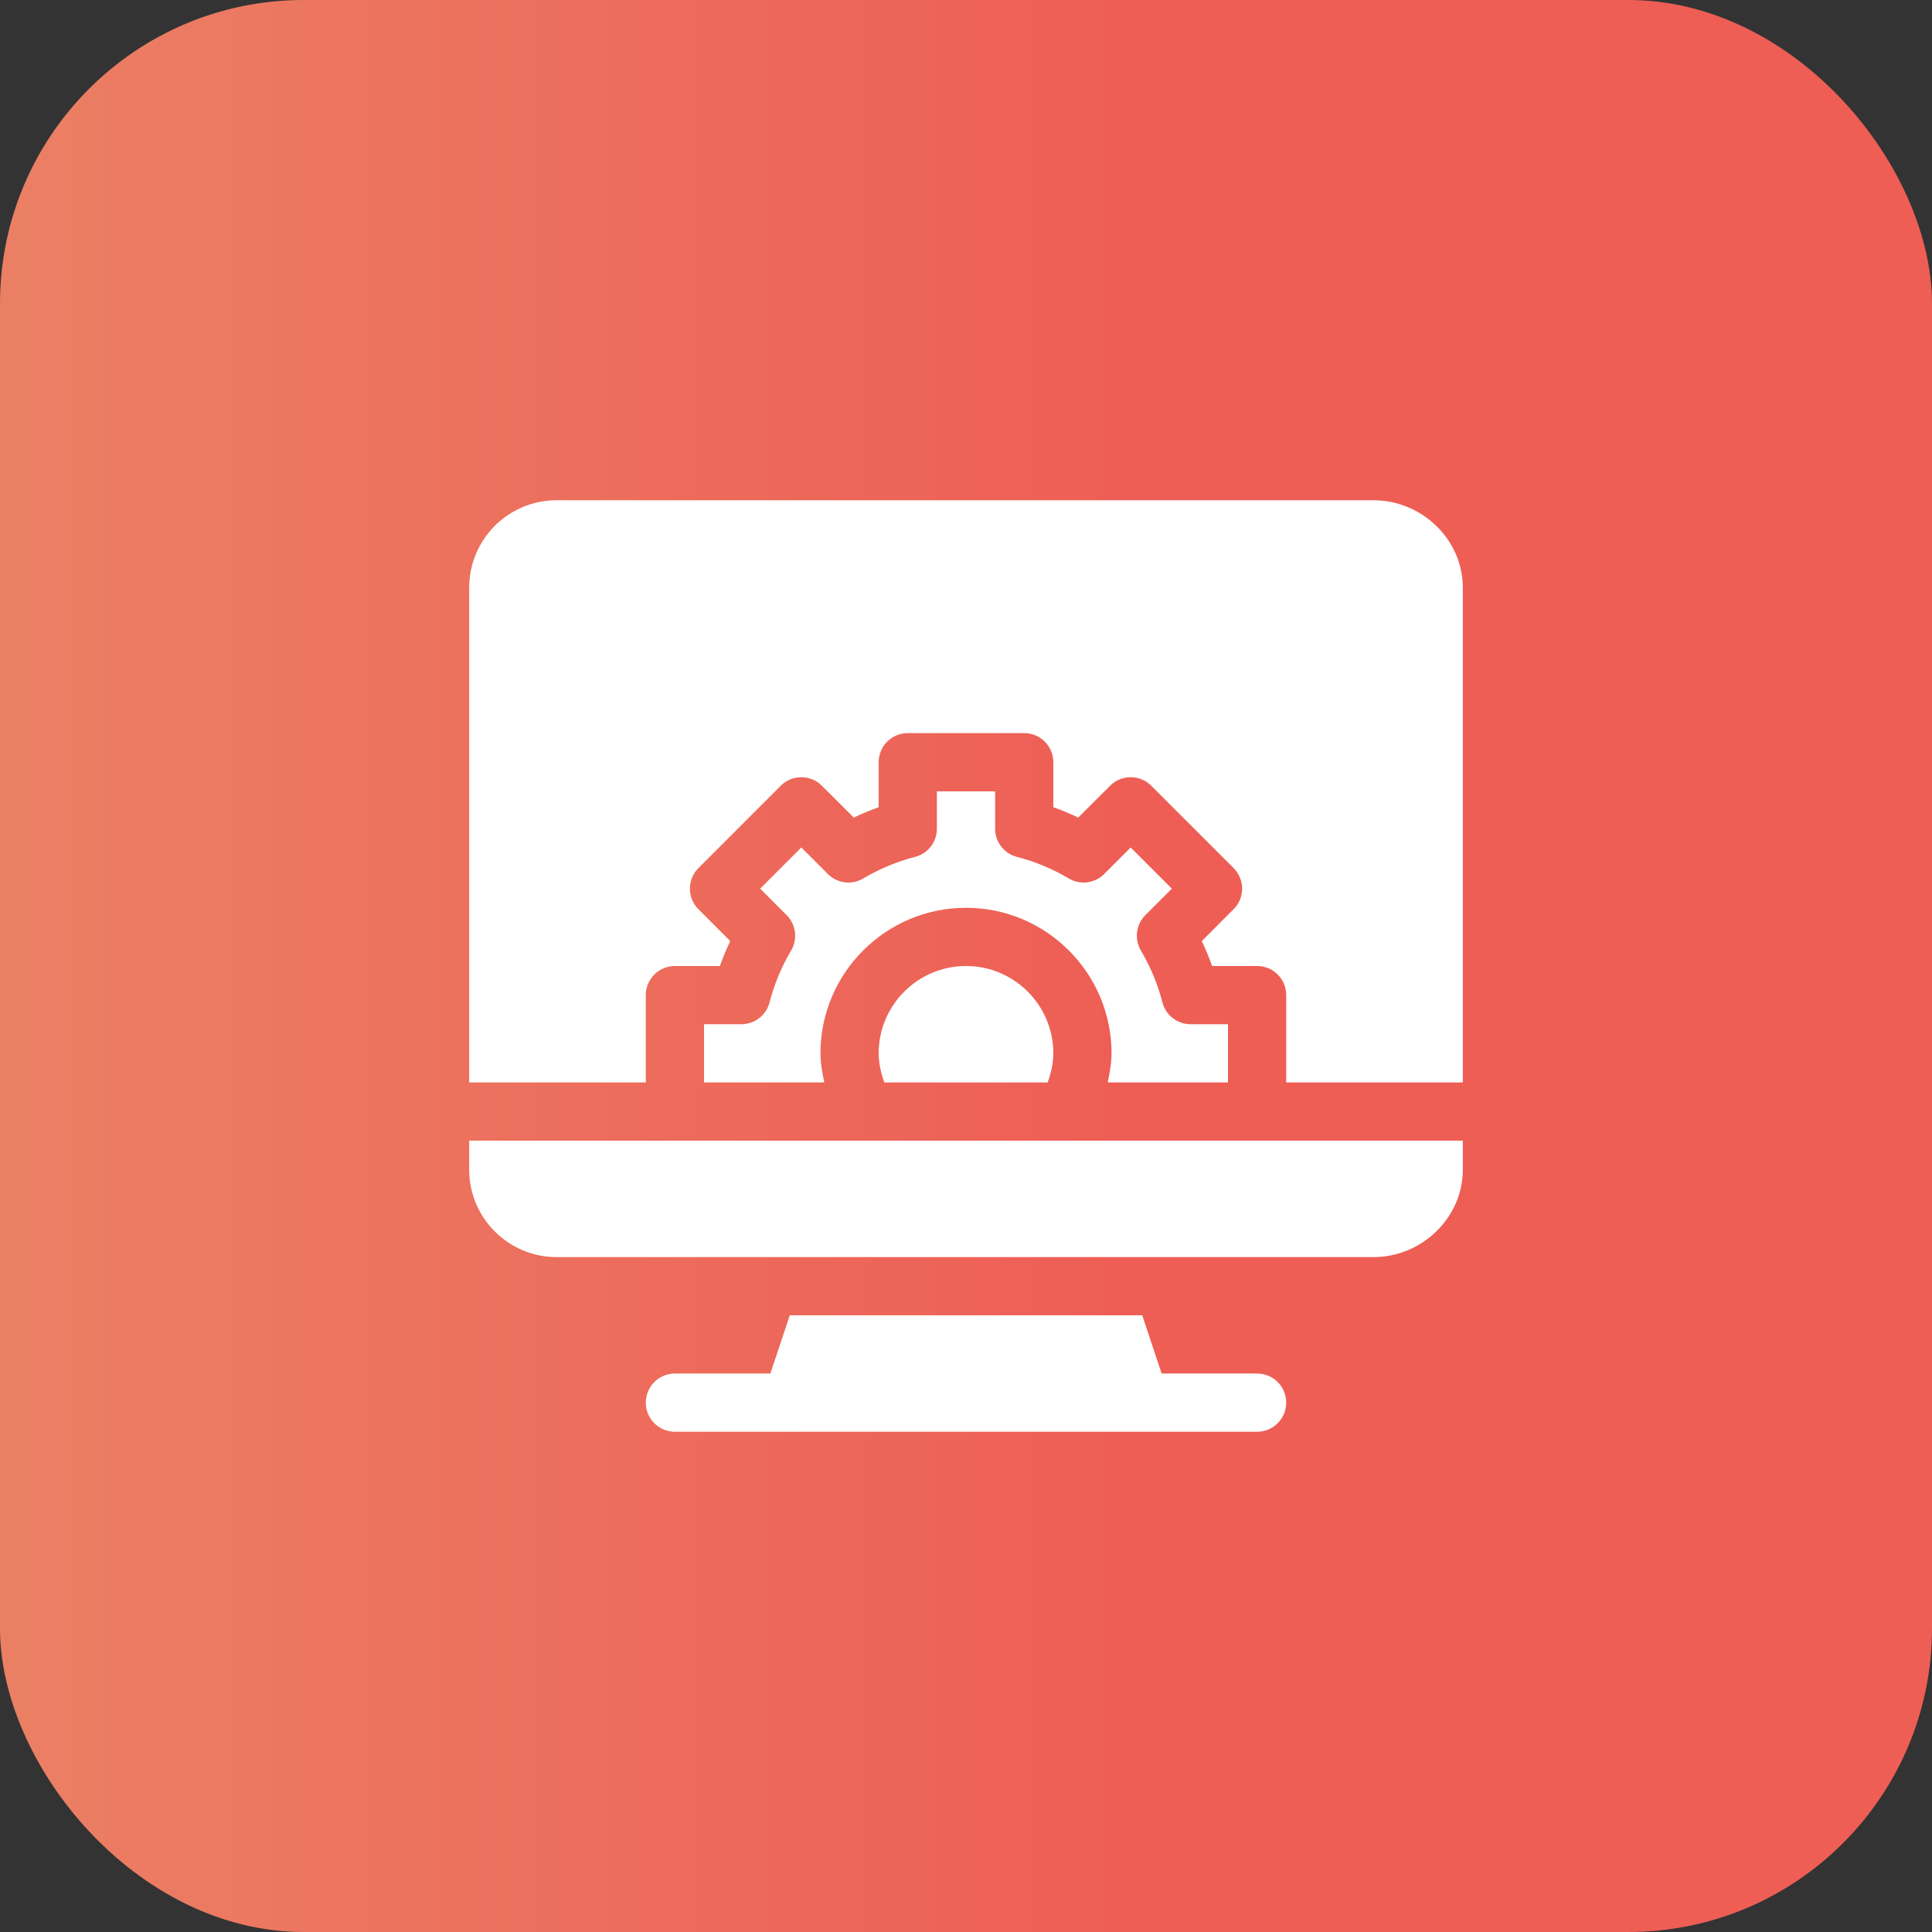
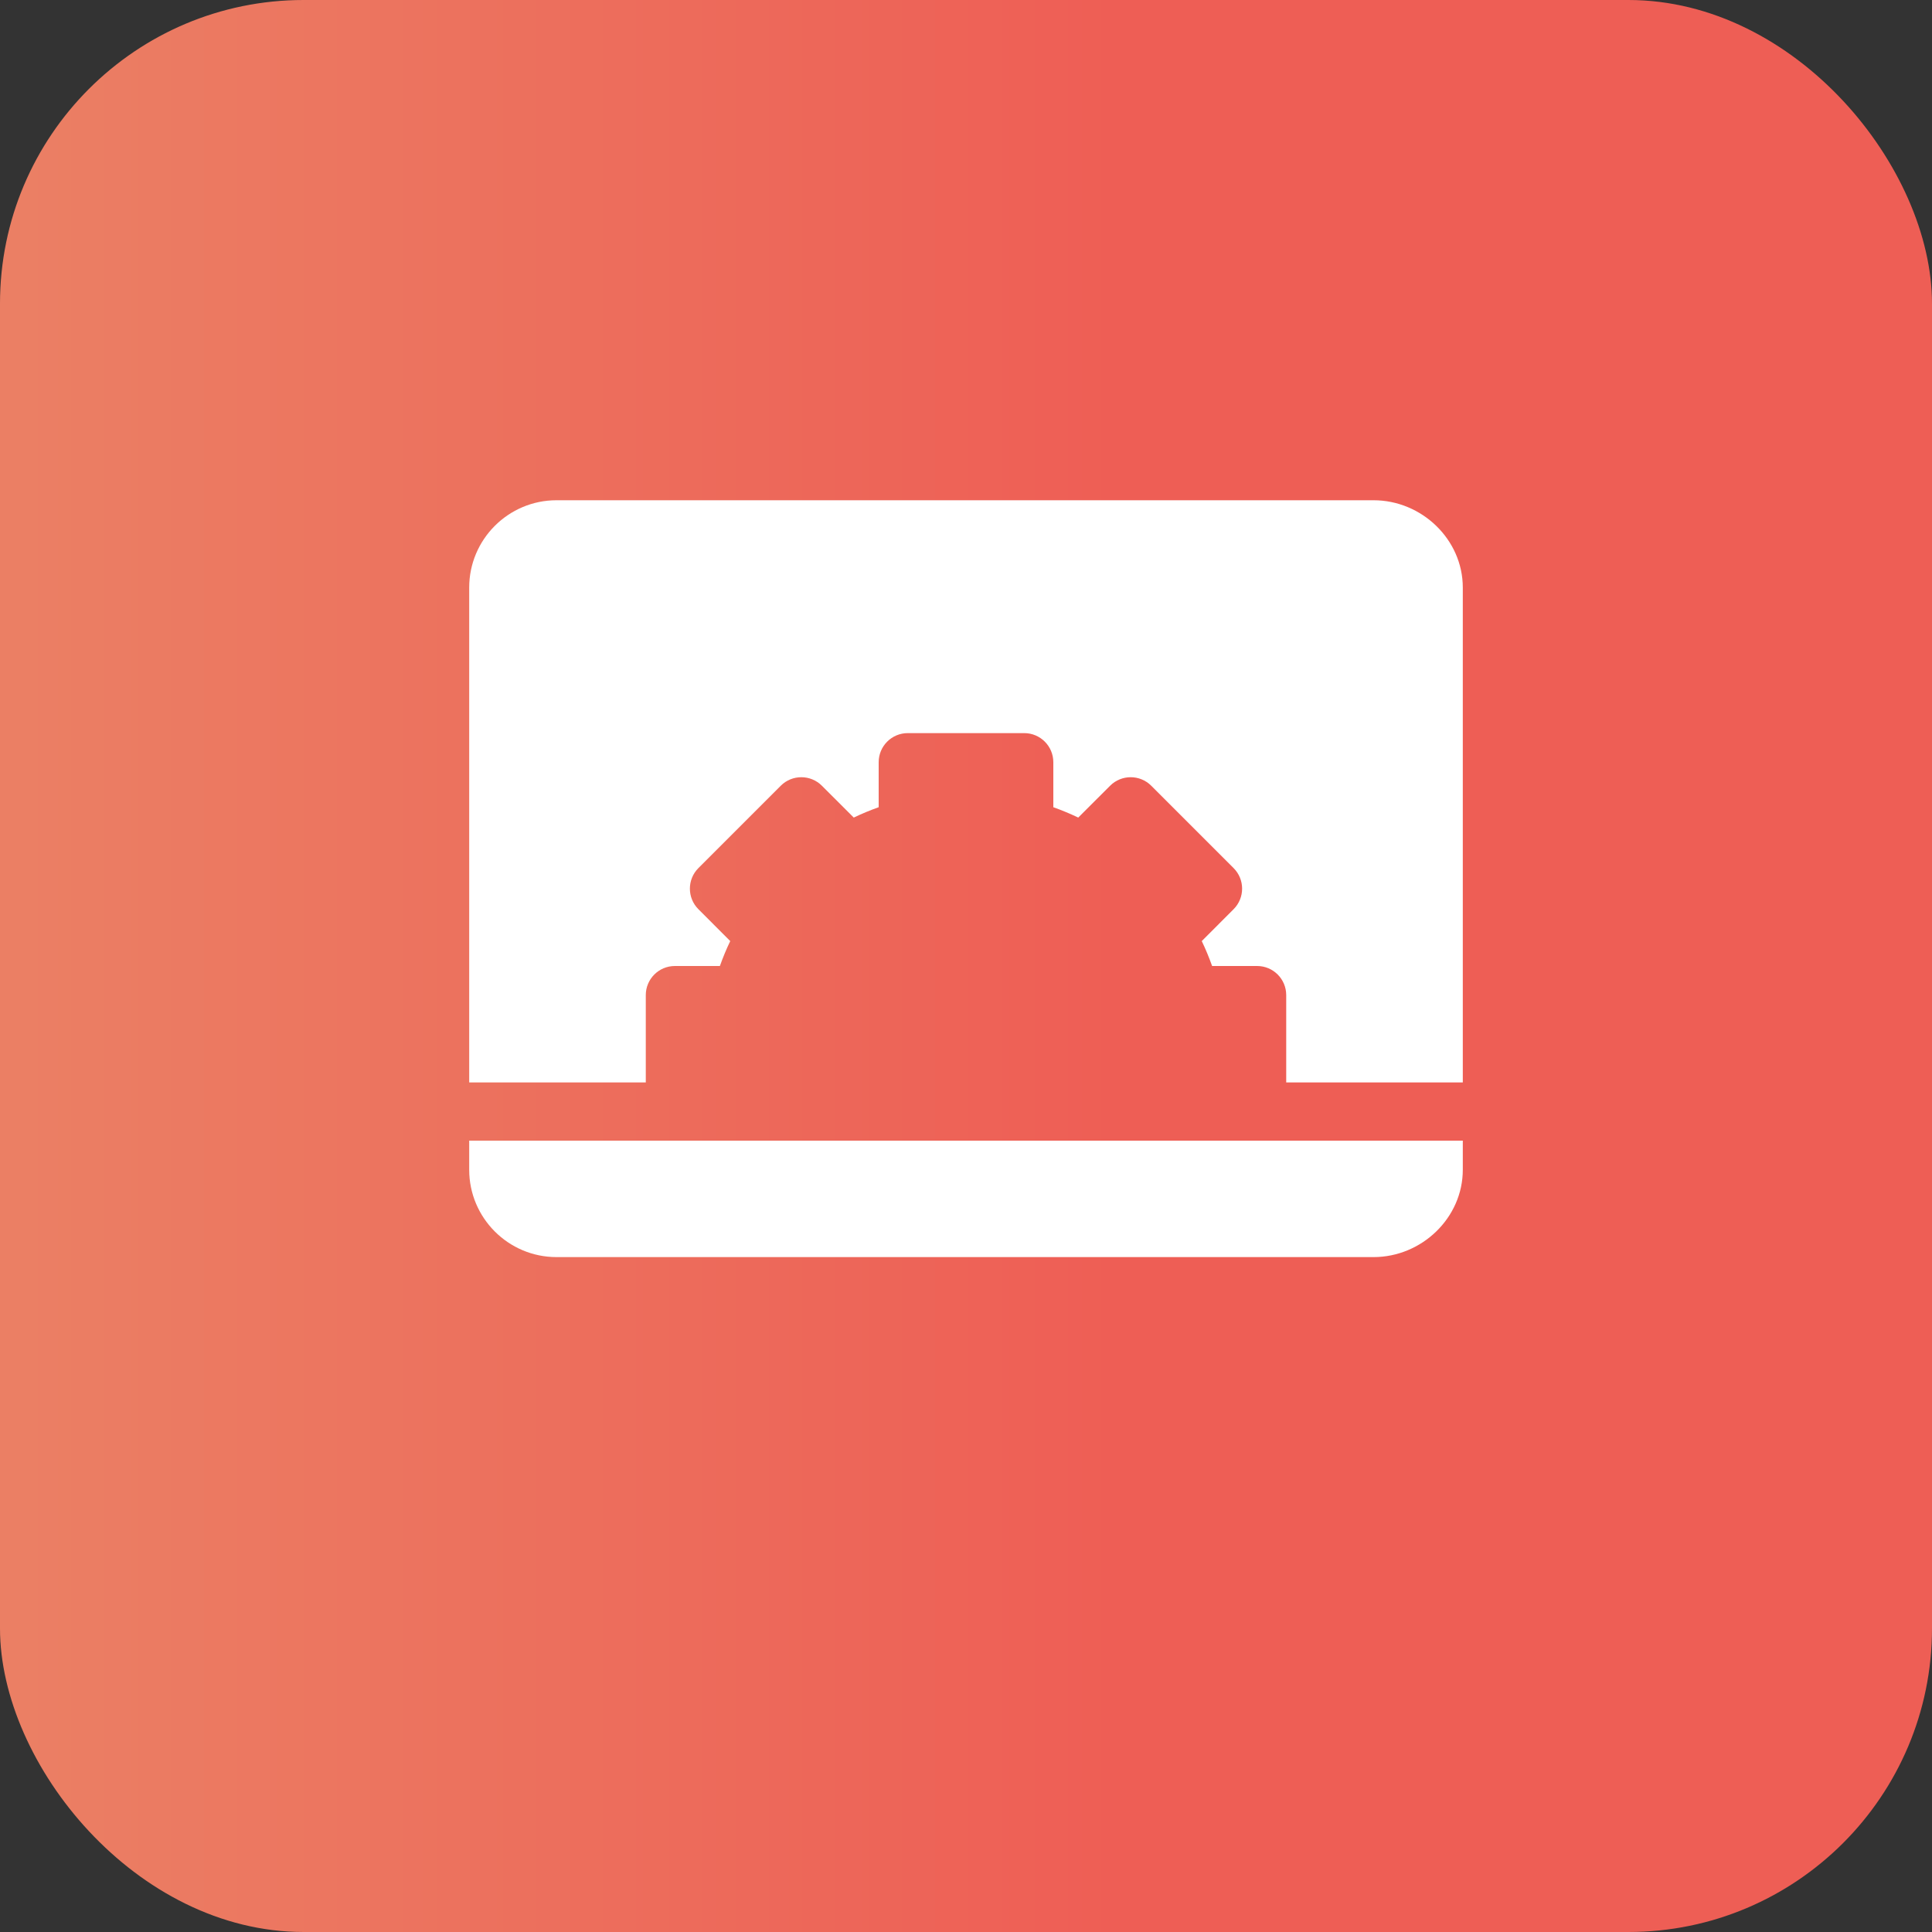
<svg xmlns="http://www.w3.org/2000/svg" width="70" height="70" viewBox="0 0 70 70" fill="none">
  <rect x="0" y="0" width="70" height="70" fill="#333333" stroke="none" />
  <rect width="70" height="70" rx="11" fill="url(#paint0_linear)" />
-   <path d="M45.547 49.766H42.088L41.385 47.656H28.615L27.912 49.766H24.453C23.87 49.766 23.398 50.237 23.398 50.82C23.398 51.403 23.87 51.875 24.453 51.875H45.547C46.13 51.875 46.602 51.403 46.602 50.82C46.602 50.237 46.13 49.766 45.547 49.766Z" fill="white" />
  <path d="M49.766 18.125H20.164C18.419 18.125 17 19.544 17 21.289V39.219H23.398V36.055C23.398 35.472 23.87 35 24.453 35H26.083C26.192 34.693 26.316 34.392 26.458 34.097L25.305 32.943C24.893 32.531 24.893 31.864 25.305 31.452L28.288 28.469C28.7 28.057 29.367 28.057 29.779 28.469L30.933 29.622C31.228 29.481 31.529 29.356 31.836 29.247V27.617C31.836 27.034 32.308 26.562 32.891 26.562H37.109C37.692 26.562 38.164 27.034 38.164 27.617V29.247C38.471 29.356 38.772 29.482 39.067 29.622L40.221 28.469C40.633 28.057 41.3 28.057 41.712 28.469L44.695 31.452C45.107 31.864 45.107 32.531 44.695 32.943L43.542 34.097C43.684 34.392 43.808 34.693 43.917 35H45.547C46.13 35 46.602 35.472 46.602 36.055V39.219H53V21.289C53 19.544 51.51 18.125 49.766 18.125Z" fill="white" />
-   <path d="M31.836 38.164C31.836 38.529 31.92 38.88 32.041 39.219H37.959C38.08 38.88 38.164 38.529 38.164 38.164C38.164 36.419 36.745 35 35 35C33.255 35 31.836 36.419 31.836 38.164Z" fill="white" />
-   <path d="M27.883 36.318C27.762 36.784 27.342 37.109 26.861 37.109H25.508V39.219H29.865C29.794 38.871 29.727 38.522 29.727 38.164C29.727 35.257 32.093 32.891 35 32.891C37.907 32.891 40.273 35.257 40.273 38.164C40.273 38.522 40.206 38.871 40.135 39.219H44.492V37.109H43.139C42.658 37.109 42.237 36.784 42.117 36.318C41.949 35.664 41.687 35.032 41.336 34.439C41.092 34.025 41.159 33.497 41.499 33.157L42.458 32.197L40.967 30.706L40.007 31.666C39.667 32.007 39.138 32.075 38.724 31.828C38.132 31.479 37.501 31.215 36.846 31.047C36.38 30.927 36.055 30.506 36.055 30.025V28.672H33.945V30.025C33.945 30.506 33.62 30.927 33.154 31.047C32.499 31.215 31.868 31.479 31.276 31.828C30.864 32.075 30.334 32.007 29.993 31.666L29.033 30.706L27.542 32.197L28.501 33.157C28.841 33.497 28.908 34.025 28.664 34.439C28.313 35.032 28.051 35.664 27.883 36.318Z" fill="white" />
  <path d="M17 42.383C17 44.127 18.419 45.547 20.164 45.547H49.766C51.51 45.547 53 44.127 53 42.383V41.328H17V42.383Z" fill="white" />
  <defs>
    <linearGradient id="paint0_linear" x1="57.137" y1="35" x2="0.778" y2="35" gradientUnits="userSpaceOnUse">
      <stop offset="0.295" stop-color="#EE5E55" />
      <stop offset="1" stop-color="#EB7F64" />
    </linearGradient>
  </defs>
</svg>